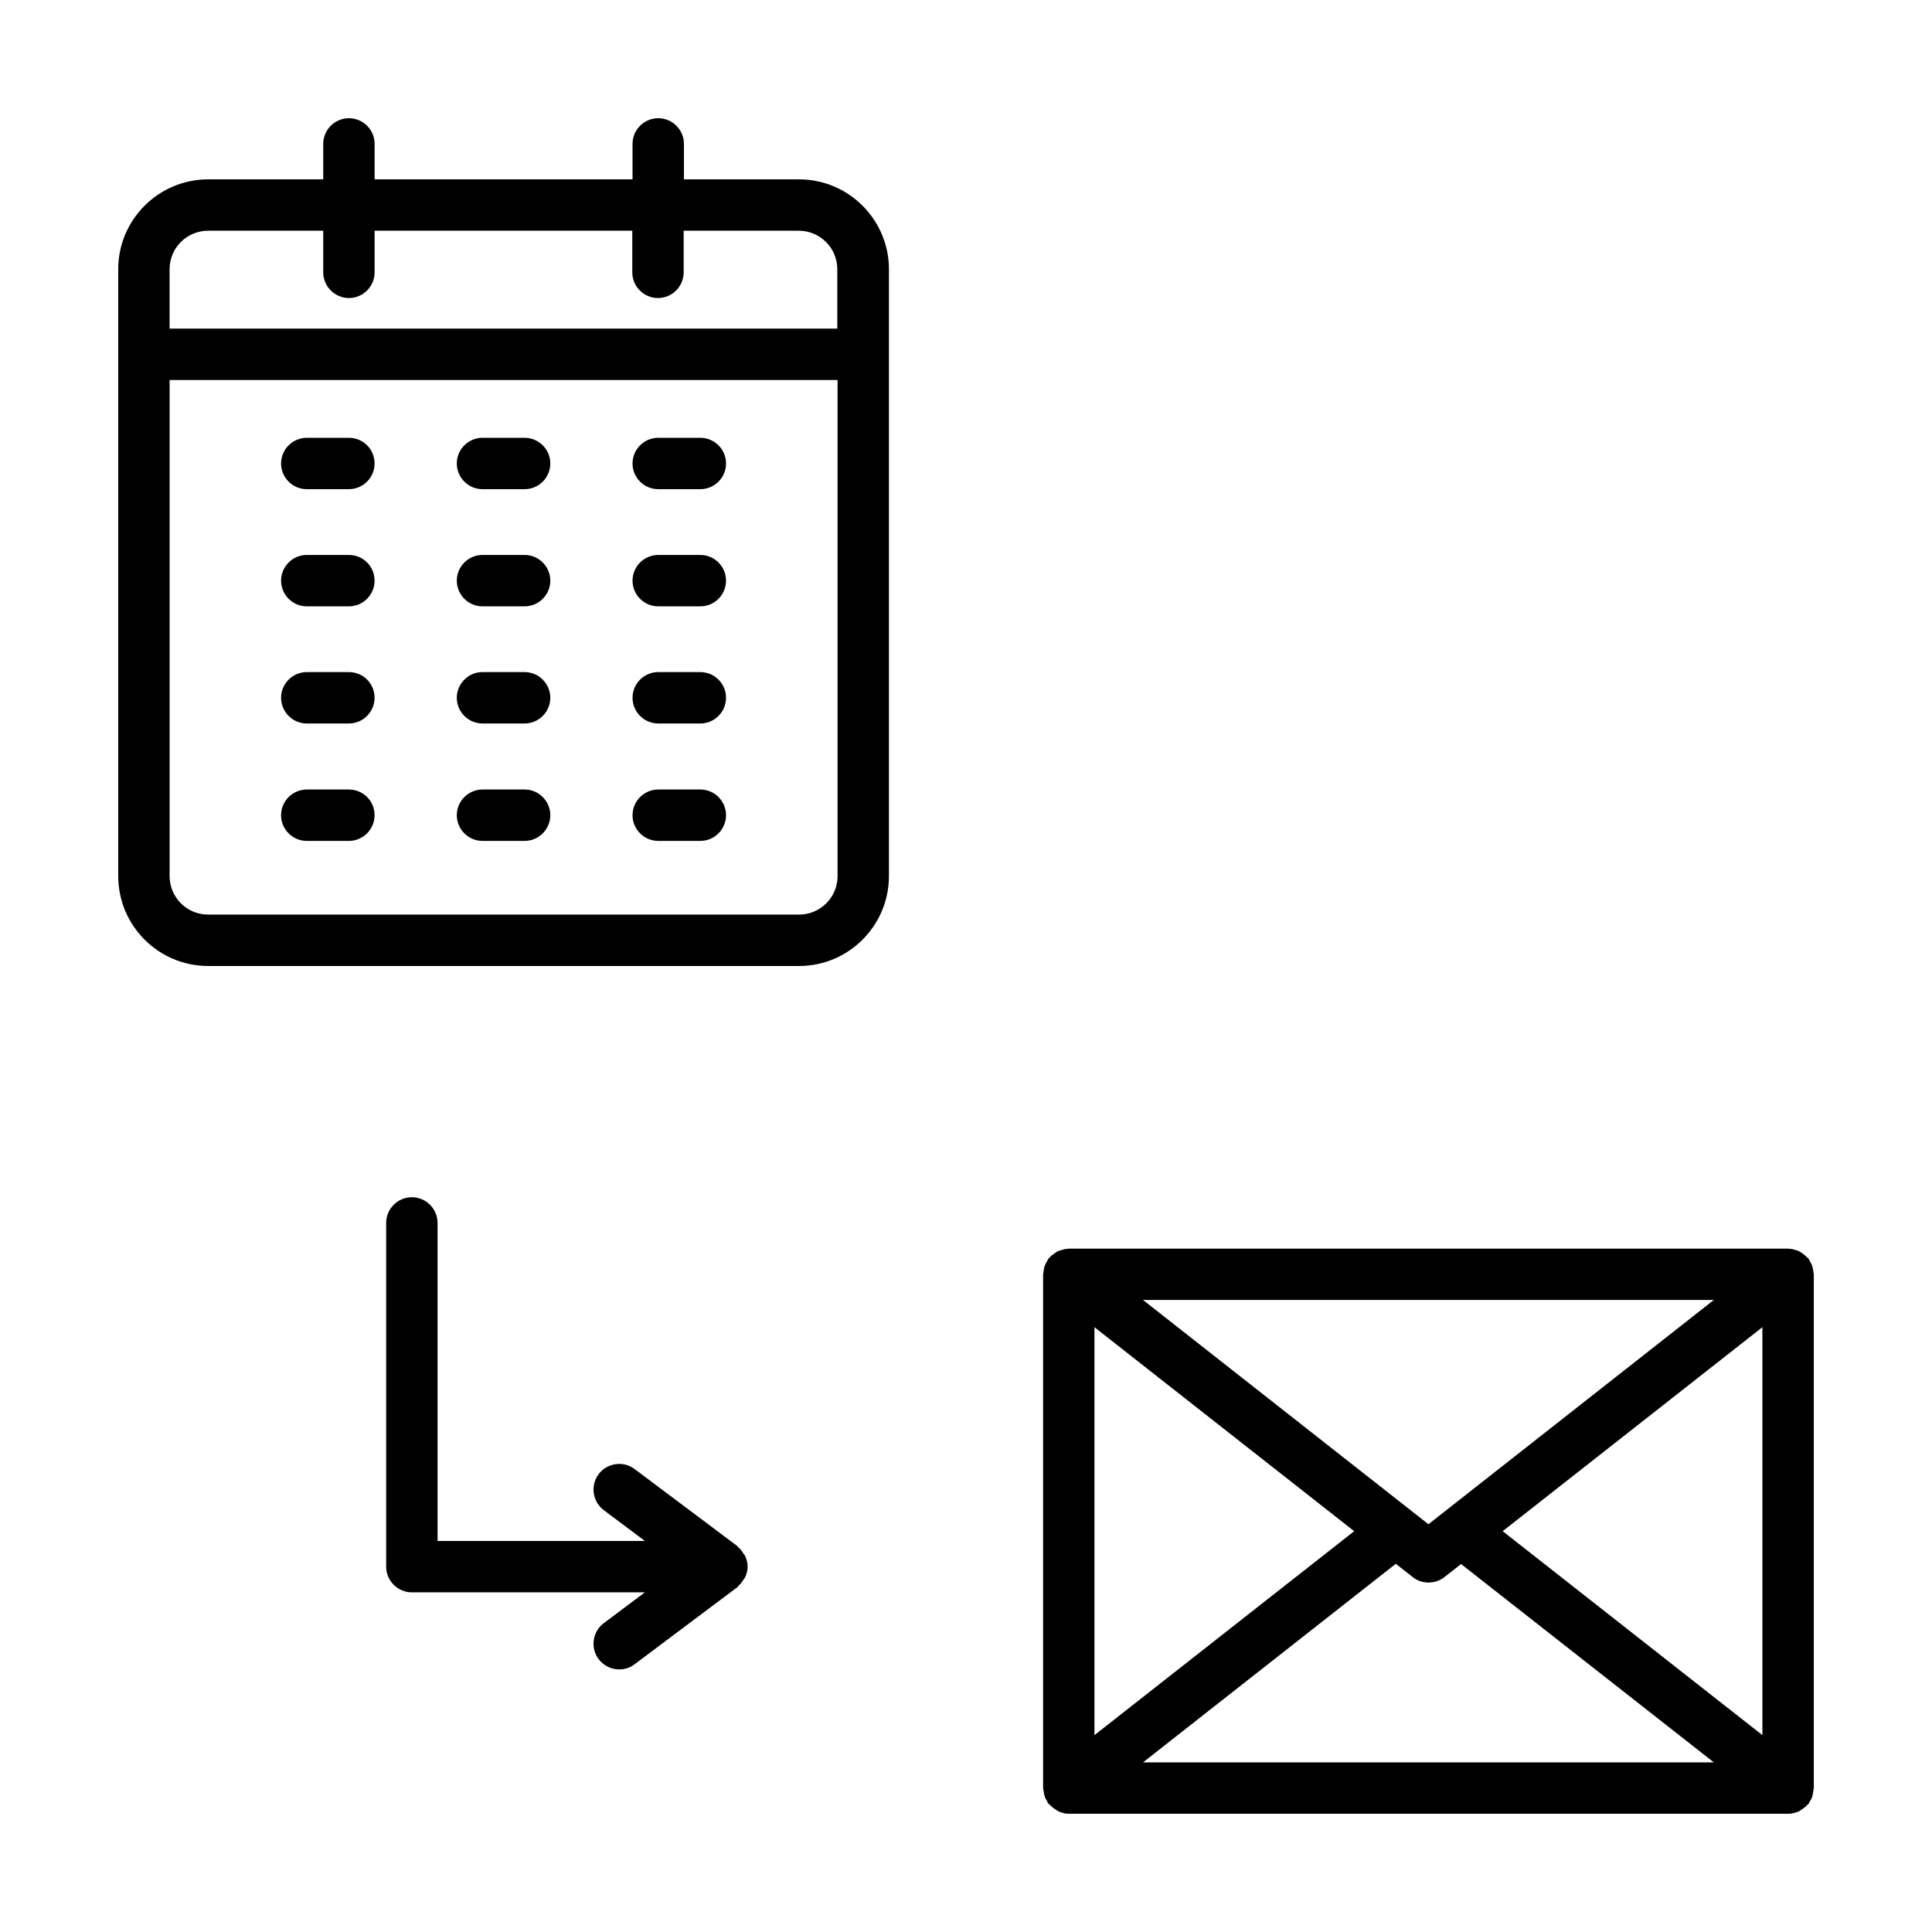
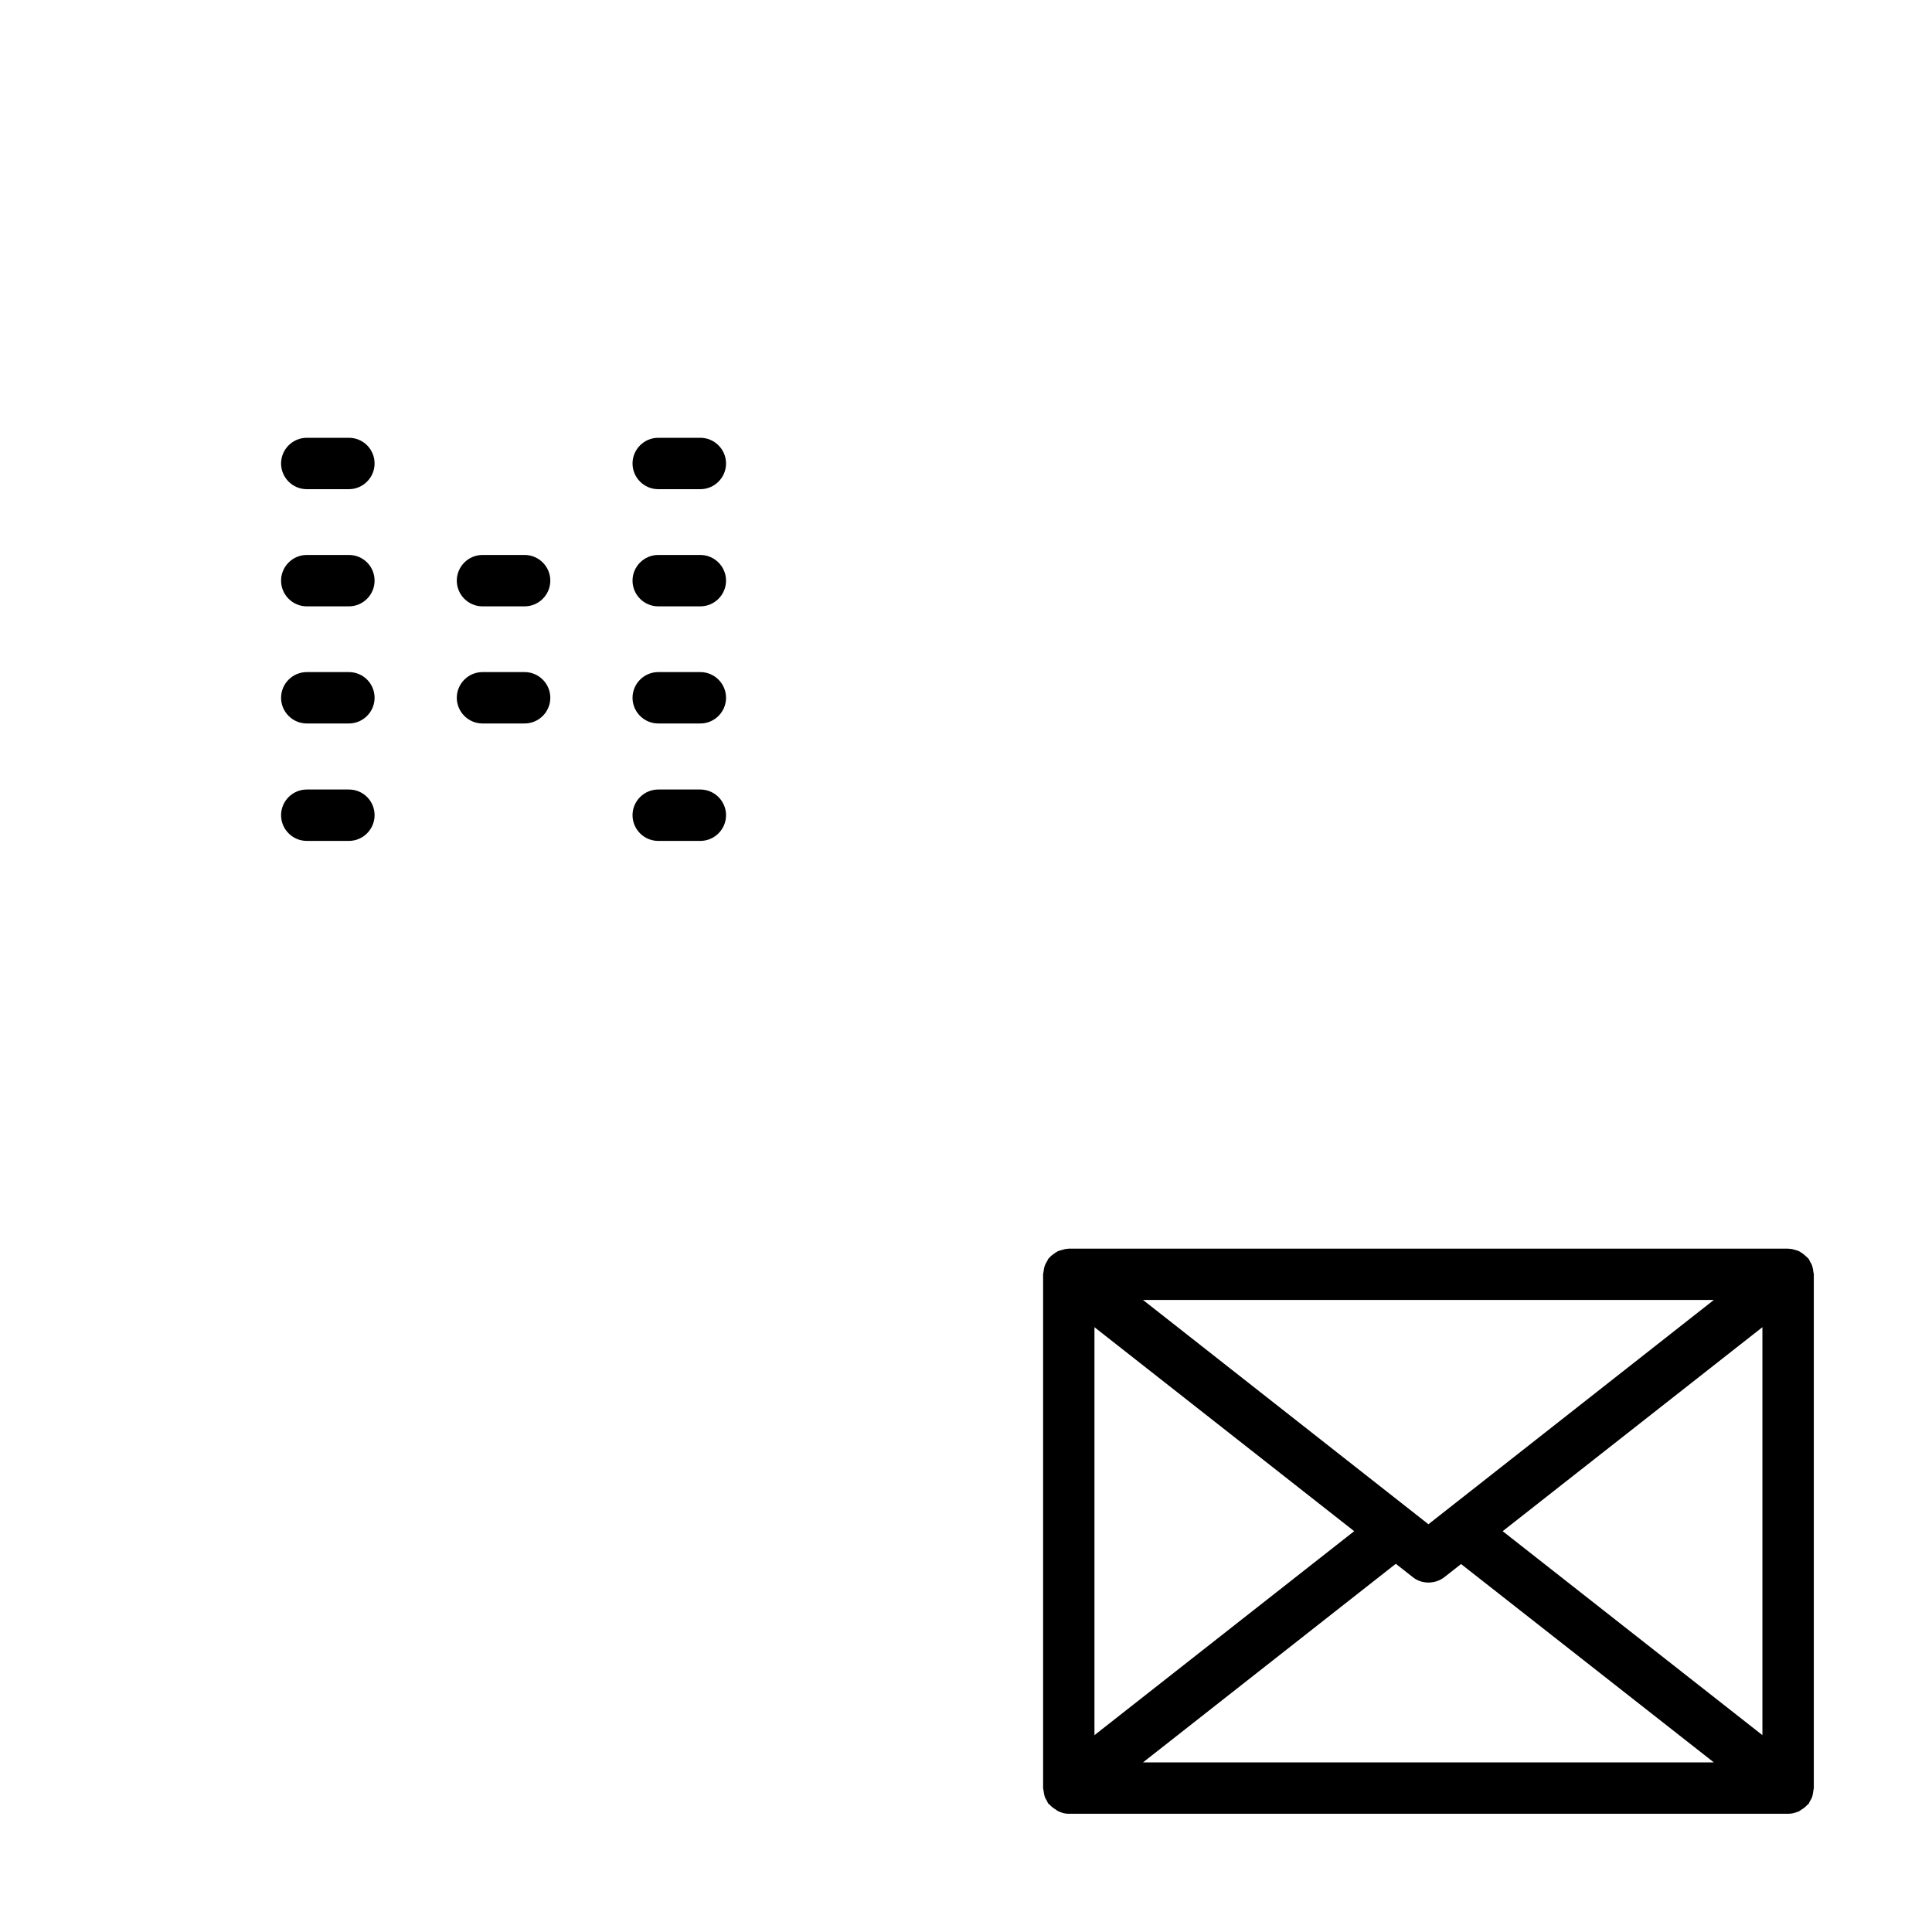
<svg xmlns="http://www.w3.org/2000/svg" fill="#000000" width="800px" height="800px" version="1.1" viewBox="144 144 512 512">
  <g>
-     <path d="m355.75 191.53h-30.5l-0.004-9.395c0-3.746-3.062-6.809-6.809-6.809s-6.809 3.062-6.809 6.809v9.395h-68.352v-9.395c0-3.746-3.062-6.809-6.809-6.809s-6.809 3.062-6.809 6.809v9.395h-30.5c-13.141 0-23.828 10.688-23.828 23.828v160.81c0 13.141 10.688 23.832 23.828 23.832h156.59c13.141 0 23.828-10.688 23.828-23.828v-160.81c0-13.141-10.688-23.828-23.828-23.828zm-156.59 13.617h30.5v11.027c0 3.746 3.062 6.809 6.809 6.809s6.809-3.062 6.809-6.809v-11.027h68.285v11.027c0 3.746 3.062 6.809 6.809 6.809 3.746 0 6.809-3.062 6.809-6.809v-11.027h30.5c5.652 0 10.211 4.562 10.211 10.211v15.727h-176.95v-15.727c0-5.652 4.562-10.211 10.215-10.211zm156.59 181.23h-156.59c-5.652 0-10.215-4.562-10.215-10.215v-131.46h177.02v131.46c0 5.652-4.562 10.215-10.211 10.215z" />
    <path d="m236.46 260.02h-11.164c-3.746 0-6.809 3.062-6.809 6.809s3.062 6.809 6.809 6.809h11.164c3.746 0 6.809-3.062 6.809-6.809 0-3.742-2.996-6.809-6.809-6.809z" />
-     <path d="m283.03 260.02h-11.164c-3.746 0-6.809 3.062-6.809 6.809s3.062 6.809 6.809 6.809h11.164c3.746 0 6.809-3.062 6.809-6.809 0-3.742-3.062-6.809-6.809-6.809z" />
    <path d="m329.6 260.02h-11.164c-3.746 0-6.809 3.062-6.809 6.809s3.062 6.809 6.809 6.809h11.164c3.746 0 6.809-3.062 6.809-6.809 0-3.742-3.062-6.809-6.809-6.809z" />
    <path d="m236.46 291.07h-11.164c-3.746 0-6.809 3.062-6.809 6.809s3.062 6.809 6.809 6.809h11.164c3.746 0 6.809-3.062 6.809-6.809s-2.996-6.809-6.809-6.809z" />
    <path d="m283.03 291.07h-11.164c-3.746 0-6.809 3.062-6.809 6.809s3.062 6.809 6.809 6.809h11.164c3.746 0 6.809-3.062 6.809-6.809s-3.062-6.809-6.809-6.809z" />
    <path d="m329.6 291.07h-11.164c-3.746 0-6.809 3.062-6.809 6.809s3.062 6.809 6.809 6.809h11.164c3.746 0 6.809-3.062 6.809-6.809s-3.062-6.809-6.809-6.809z" />
    <path d="m236.46 322.11h-11.164c-3.746 0-6.809 3.062-6.809 6.809s3.062 6.809 6.809 6.809h11.164c3.746 0 6.809-3.062 6.809-6.809s-2.996-6.809-6.809-6.809z" />
    <path d="m283.03 322.11h-11.164c-3.746 0-6.809 3.062-6.809 6.809s3.062 6.809 6.809 6.809h11.164c3.746 0 6.809-3.062 6.809-6.809s-3.062-6.809-6.809-6.809z" />
    <path d="m329.6 322.11h-11.164c-3.746 0-6.809 3.062-6.809 6.809s3.062 6.809 6.809 6.809h11.164c3.746 0 6.809-3.062 6.809-6.809s-3.062-6.809-6.809-6.809z" />
    <path d="m236.46 353.23h-11.164c-3.746 0-6.809 3.062-6.809 6.809s3.062 6.809 6.809 6.809h11.164c3.746 0 6.809-3.062 6.809-6.809s-2.996-6.809-6.809-6.809z" />
-     <path d="m283.03 353.23h-11.164c-3.746 0-6.809 3.062-6.809 6.809s3.062 6.809 6.809 6.809h11.164c3.746 0 6.809-3.062 6.809-6.809s-3.062-6.809-6.809-6.809z" />
    <path d="m329.6 353.23h-11.164c-3.746 0-6.809 3.062-6.809 6.809s3.062 6.809 6.809 6.809h11.164c3.746 0 6.809-3.062 6.809-6.809s-3.062-6.809-6.809-6.809z" />
    <path d="m624.54 618.68c0-0.273 0.137-0.547 0.137-0.816v-136.16c0-0.273-0.137-0.543-0.137-0.816-0.066-0.477-0.137-0.887-0.273-1.363-0.137-0.477-0.41-0.887-0.613-1.227-0.137-0.273-0.203-0.543-0.41-0.75-0.066-0.137-0.203-0.137-0.273-0.273-0.34-0.34-0.68-0.613-1.09-0.953-0.34-0.273-0.68-0.477-1.02-0.68-0.34-0.203-0.75-0.273-1.156-0.41-0.477-0.137-0.887-0.273-1.363-0.273-0.203 0.004-0.336-0.062-0.473-0.062h-190.63c-0.137 0-0.273 0.066-0.41 0.066-0.477 0-0.887 0.137-1.363 0.273-0.41 0.137-0.816 0.203-1.227 0.41-0.34 0.203-0.68 0.41-1.02 0.68-0.41 0.273-0.75 0.543-1.09 0.953-0.066 0.066-0.203 0.137-0.273 0.273-0.203 0.203-0.203 0.477-0.41 0.75-0.273 0.41-0.477 0.816-0.613 1.227-0.137 0.477-0.203 0.887-0.273 1.363 0.008 0.266-0.129 0.539-0.129 0.812v136.16c0 0.273 0.137 0.543 0.137 0.816 0.066 0.477 0.137 0.887 0.273 1.363 0.137 0.477 0.41 0.887 0.613 1.227 0.137 0.273 0.203 0.543 0.41 0.75 0.066 0.066 0.203 0.137 0.273 0.203 0.477 0.543 1.02 0.953 1.703 1.363 0.203 0.137 0.41 0.34 0.613 0.41 0.879 0.402 1.766 0.676 2.785 0.676h190.63c1.02 0 1.906-0.273 2.793-0.613 0.203-0.066 0.41-0.273 0.613-0.41 0.613-0.34 1.227-0.816 1.703-1.363 0.066-0.066 0.203-0.137 0.273-0.203 0.203-0.203 0.203-0.477 0.41-0.75 0.273-0.41 0.477-0.816 0.613-1.227 0.133-0.473 0.199-0.949 0.27-1.426zm-190.5-122.96 68.832 54.059-68.832 54.055zm88.508 52.219-75.641-59.438h151.28zm-8.648 10.484 4.426 3.473c1.227 1.02 2.727 1.496 4.223 1.496s2.996-0.477 4.223-1.43l4.426-3.473 66.992 52.562h-151.28zm28.324-8.645 68.832-54.059v108.11z" />
-     <path d="m342.13 559.18c0-1.02-0.273-1.973-0.68-2.859-0.137-0.273-0.34-0.477-0.477-0.68-0.34-0.613-0.816-1.156-1.293-1.566-0.137-0.066-0.137-0.203-0.273-0.34l-27.234-20.426c-2.996-2.246-7.285-1.633-9.531 1.363-2.246 2.996-1.633 7.285 1.363 9.531l10.895 8.168h-54.941l-0.004-84.285c0-3.746-3.062-6.809-6.809-6.809-3.746 0-6.809 3.062-6.809 6.809v91.094c0 3.746 3.062 6.809 6.809 6.809h61.75l-10.895 8.168c-2.996 2.246-3.609 6.535-1.363 9.531 1.363 1.77 3.402 2.723 5.445 2.723 1.43 0 2.859-0.41 4.086-1.363l27.234-20.426c0.137-0.066 0.137-0.203 0.273-0.34 0.543-0.477 0.953-1.02 1.293-1.566 0.137-0.273 0.34-0.41 0.477-0.68 0.41-0.883 0.684-1.836 0.684-2.856z" />
  </g>
</svg>